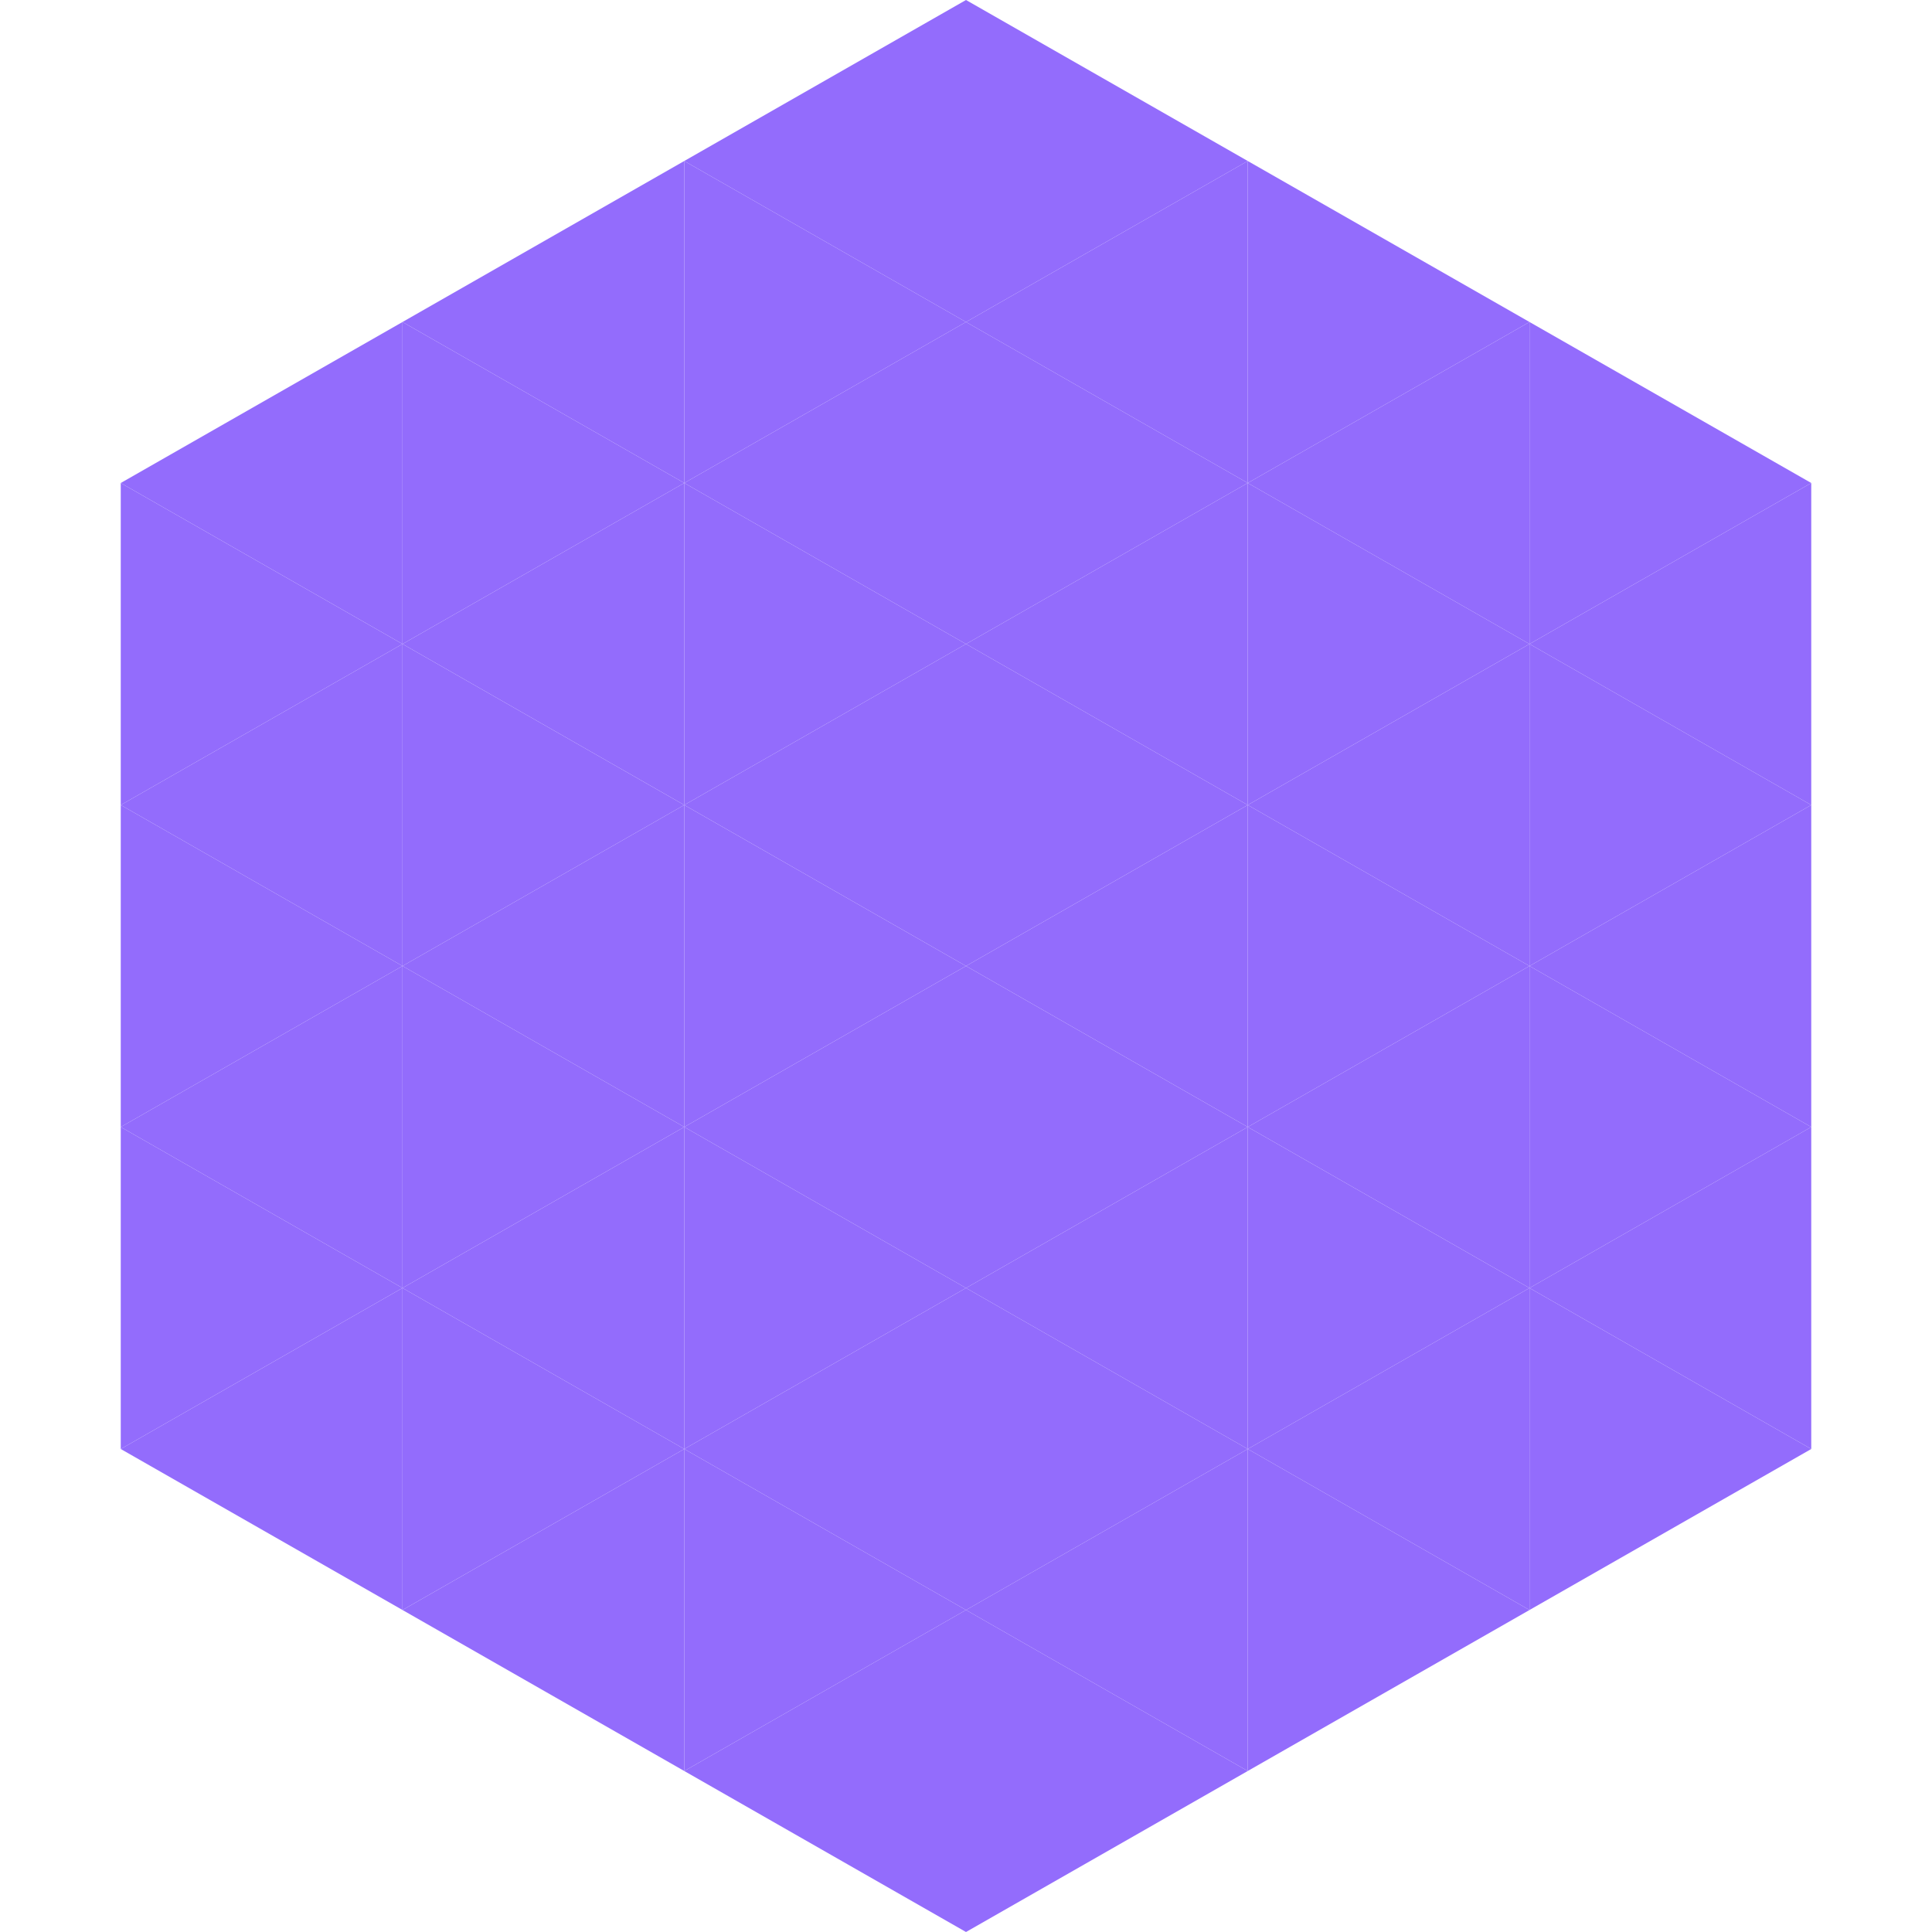
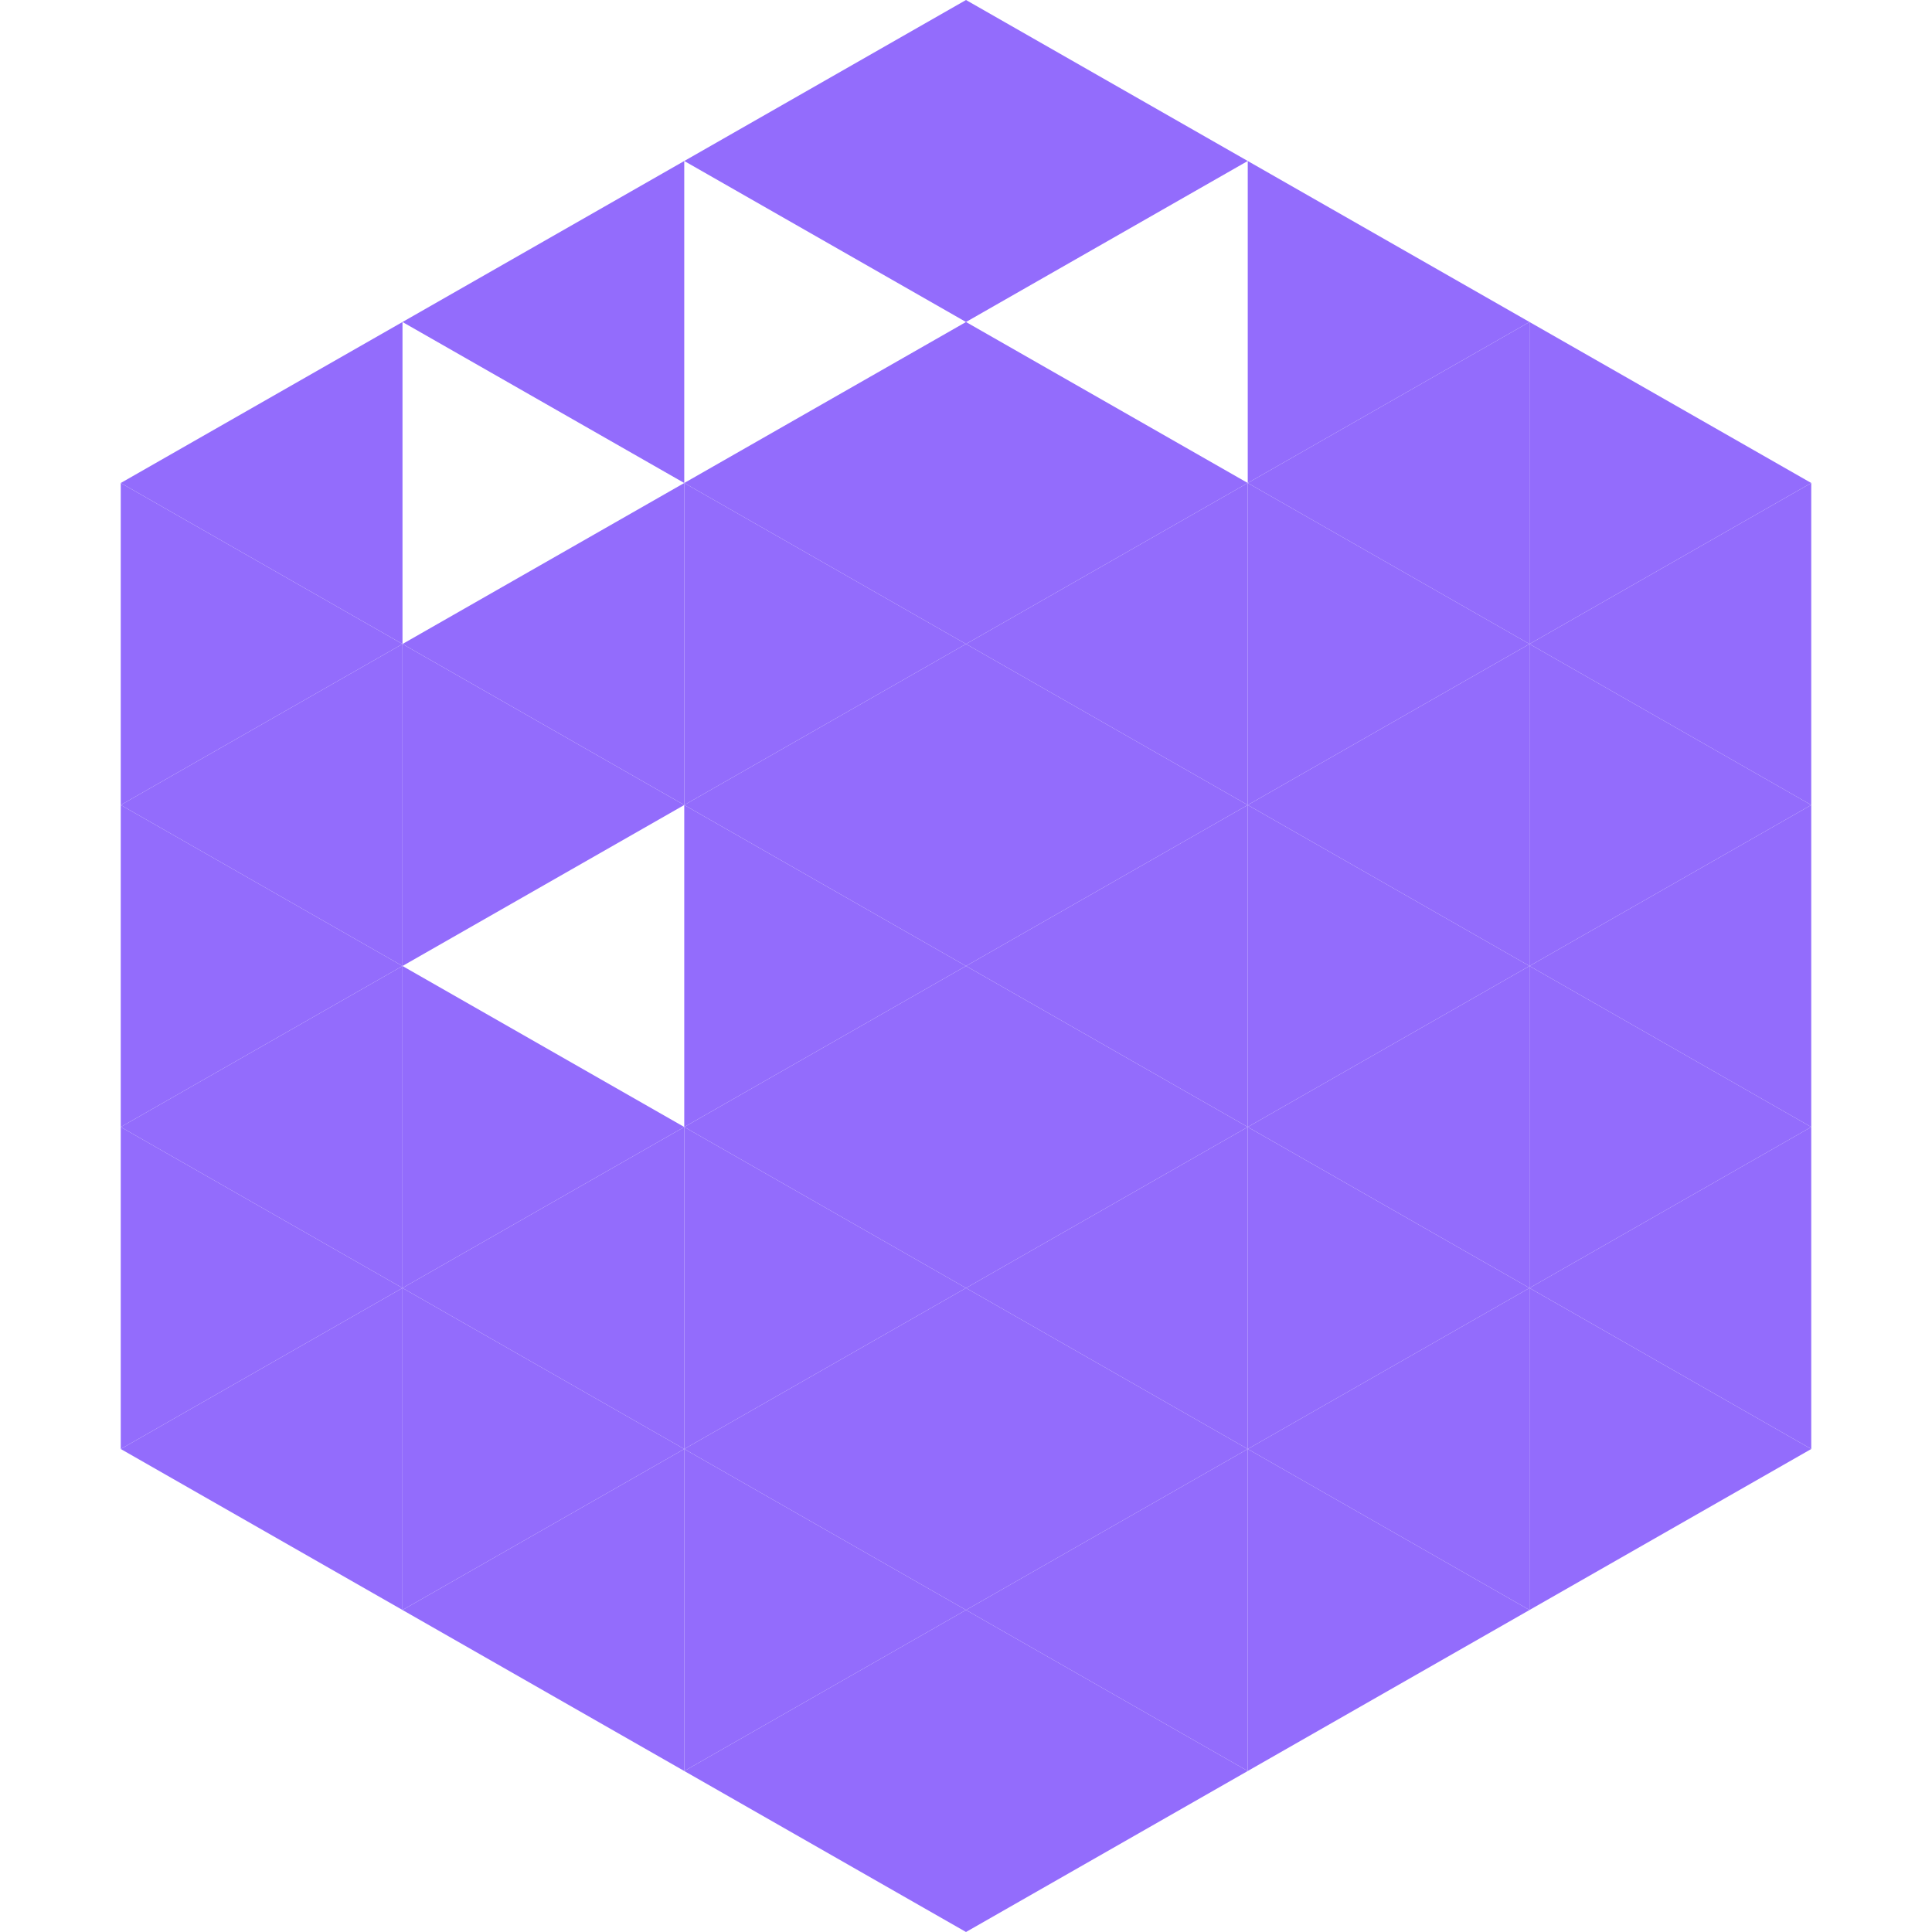
<svg xmlns="http://www.w3.org/2000/svg" width="240" height="240">
  <polygon points="50,40 15,60 50,80" style="fill:rgb(147,108,252)" />
  <polygon points="190,40 225,60 190,80" style="fill:rgb(147,108,252)" />
  <polygon points="15,60 50,80 15,100" style="fill:rgb(147,108,252)" />
  <polygon points="225,60 190,80 225,100" style="fill:rgb(147,108,252)" />
  <polygon points="50,80 15,100 50,120" style="fill:rgb(147,108,252)" />
  <polygon points="190,80 225,100 190,120" style="fill:rgb(147,108,252)" />
  <polygon points="15,100 50,120 15,140" style="fill:rgb(147,108,252)" />
  <polygon points="225,100 190,120 225,140" style="fill:rgb(147,108,252)" />
  <polygon points="50,120 15,140 50,160" style="fill:rgb(147,108,252)" />
  <polygon points="190,120 225,140 190,160" style="fill:rgb(147,108,252)" />
  <polygon points="15,140 50,160 15,180" style="fill:rgb(147,108,252)" />
  <polygon points="225,140 190,160 225,180" style="fill:rgb(147,108,252)" />
  <polygon points="50,160 15,180 50,200" style="fill:rgb(147,108,252)" />
  <polygon points="190,160 225,180 190,200" style="fill:rgb(147,108,252)" />
  <polygon points="15,180 50,200 15,220" style="fill:rgb(255,255,255); fill-opacity:0" />
  <polygon points="225,180 190,200 225,220" style="fill:rgb(255,255,255); fill-opacity:0" />
  <polygon points="50,0 85,20 50,40" style="fill:rgb(255,255,255); fill-opacity:0" />
  <polygon points="190,0 155,20 190,40" style="fill:rgb(255,255,255); fill-opacity:0" />
  <polygon points="85,20 50,40 85,60" style="fill:rgb(147,108,252)" />
  <polygon points="155,20 190,40 155,60" style="fill:rgb(147,108,252)" />
-   <polygon points="50,40 85,60 50,80" style="fill:rgb(147,108,252)" />
  <polygon points="190,40 155,60 190,80" style="fill:rgb(147,108,252)" />
  <polygon points="85,60 50,80 85,100" style="fill:rgb(147,108,252)" />
  <polygon points="155,60 190,80 155,100" style="fill:rgb(147,108,252)" />
  <polygon points="50,80 85,100 50,120" style="fill:rgb(147,108,252)" />
  <polygon points="190,80 155,100 190,120" style="fill:rgb(147,108,252)" />
-   <polygon points="85,100 50,120 85,140" style="fill:rgb(147,108,252)" />
  <polygon points="155,100 190,120 155,140" style="fill:rgb(147,108,252)" />
  <polygon points="50,120 85,140 50,160" style="fill:rgb(147,108,252)" />
  <polygon points="190,120 155,140 190,160" style="fill:rgb(147,108,252)" />
  <polygon points="85,140 50,160 85,180" style="fill:rgb(147,108,252)" />
  <polygon points="155,140 190,160 155,180" style="fill:rgb(147,108,252)" />
  <polygon points="50,160 85,180 50,200" style="fill:rgb(147,108,252)" />
  <polygon points="190,160 155,180 190,200" style="fill:rgb(147,108,252)" />
  <polygon points="85,180 50,200 85,220" style="fill:rgb(147,108,252)" />
  <polygon points="155,180 190,200 155,220" style="fill:rgb(147,108,252)" />
  <polygon points="120,0 85,20 120,40" style="fill:rgb(147,108,252)" />
  <polygon points="120,0 155,20 120,40" style="fill:rgb(147,108,252)" />
-   <polygon points="85,20 120,40 85,60" style="fill:rgb(147,108,252)" />
-   <polygon points="155,20 120,40 155,60" style="fill:rgb(147,108,252)" />
  <polygon points="120,40 85,60 120,80" style="fill:rgb(147,108,252)" />
  <polygon points="120,40 155,60 120,80" style="fill:rgb(147,108,252)" />
  <polygon points="85,60 120,80 85,100" style="fill:rgb(147,108,252)" />
  <polygon points="155,60 120,80 155,100" style="fill:rgb(147,108,252)" />
  <polygon points="120,80 85,100 120,120" style="fill:rgb(147,108,252)" />
  <polygon points="120,80 155,100 120,120" style="fill:rgb(147,108,252)" />
  <polygon points="85,100 120,120 85,140" style="fill:rgb(147,108,252)" />
  <polygon points="155,100 120,120 155,140" style="fill:rgb(147,108,252)" />
  <polygon points="120,120 85,140 120,160" style="fill:rgb(147,108,252)" />
  <polygon points="120,120 155,140 120,160" style="fill:rgb(147,108,252)" />
  <polygon points="85,140 120,160 85,180" style="fill:rgb(147,108,252)" />
  <polygon points="155,140 120,160 155,180" style="fill:rgb(147,108,252)" />
  <polygon points="120,160 85,180 120,200" style="fill:rgb(147,108,252)" />
  <polygon points="120,160 155,180 120,200" style="fill:rgb(147,108,252)" />
  <polygon points="85,180 120,200 85,220" style="fill:rgb(147,108,252)" />
  <polygon points="155,180 120,200 155,220" style="fill:rgb(147,108,252)" />
  <polygon points="120,200 85,220 120,240" style="fill:rgb(147,108,252)" />
  <polygon points="120,200 155,220 120,240" style="fill:rgb(147,108,252)" />
  <polygon points="85,220 120,240 85,260" style="fill:rgb(255,255,255); fill-opacity:0" />
  <polygon points="155,220 120,240 155,260" style="fill:rgb(255,255,255); fill-opacity:0" />
</svg>